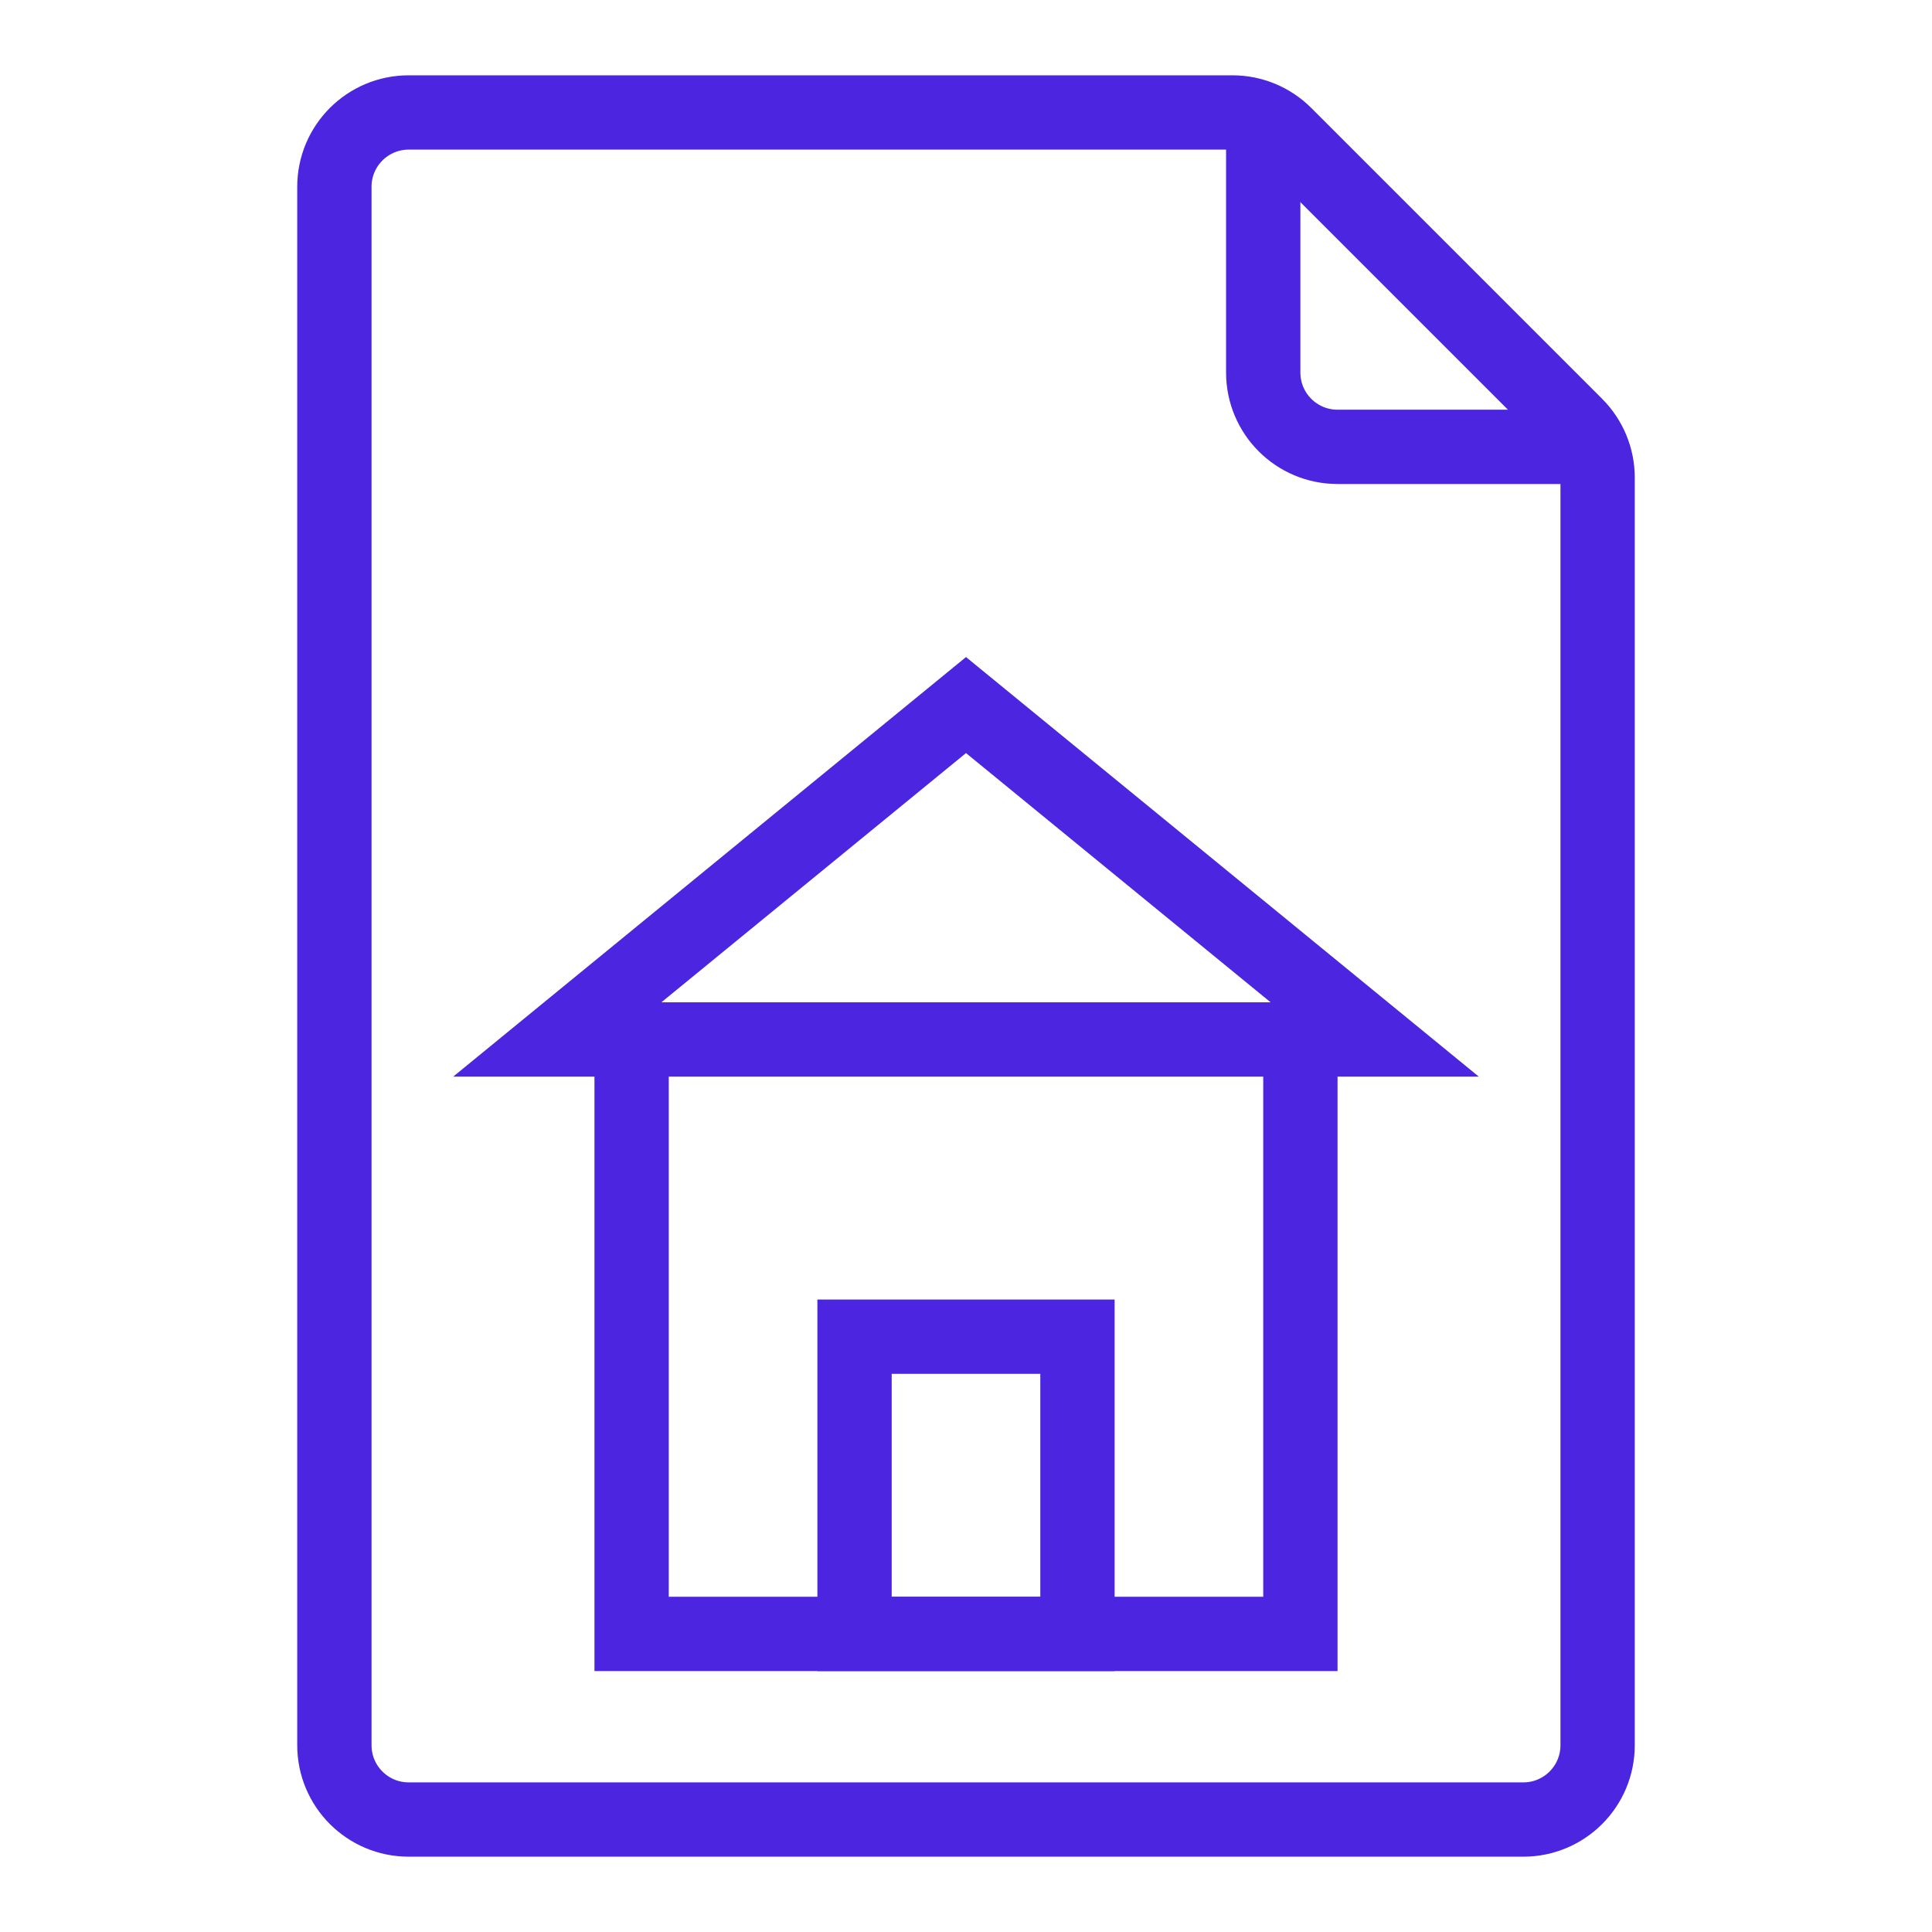
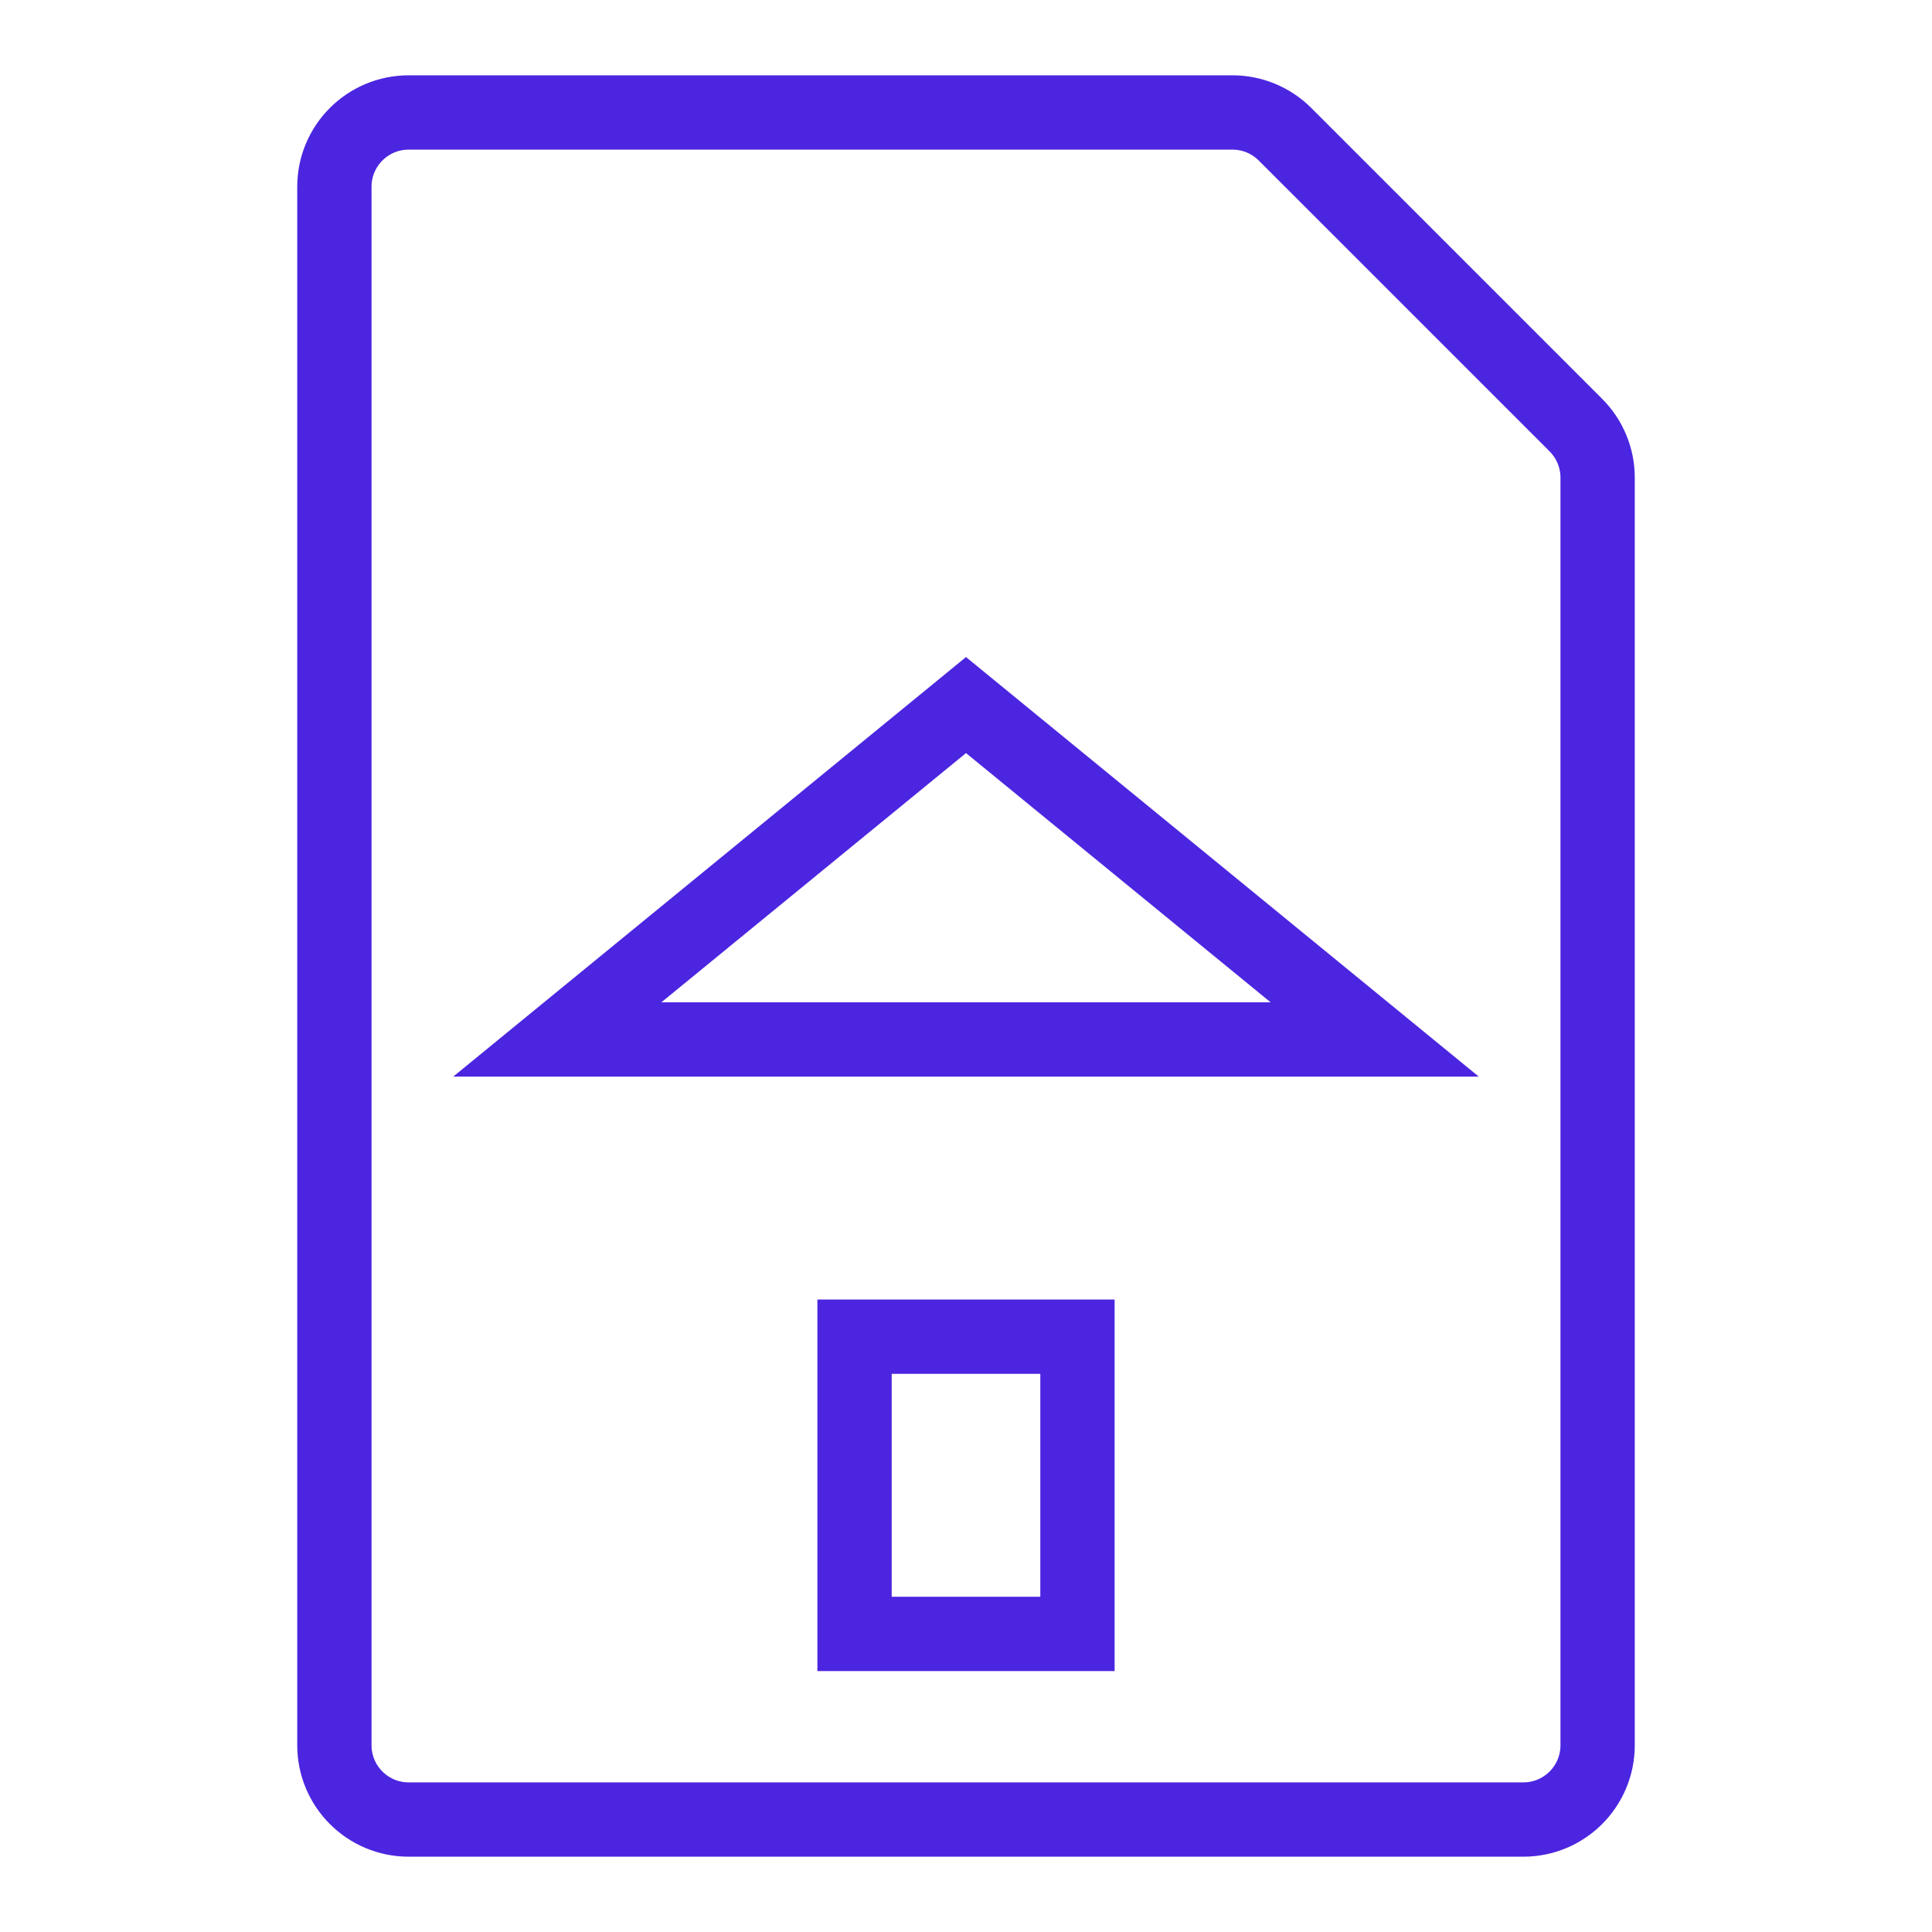
<svg xmlns="http://www.w3.org/2000/svg" width="1200pt" height="1200pt" version="1.1" viewBox="0 0 1200 1200">
  <g fill="none" stroke="#4c25e0" stroke-miterlimit="10" stroke-width="2">
-     <path transform="scale(23.077)" d="m34 3.027v7c0 1.105 0.895 2 2 2h7" />
    <path transform="scale(23.077)" d="m33.172 3.027h-22.172c-1.105 0-2 0.895-2 2v41.946c0 1.105 0.895 2 2 2h30c1.105 0 2-0.895 2-2v-34.118c0-0.53-0.211-1.039-0.586-1.414l-7.828-7.828c-0.375-0.375-0.884-0.586-1.414-0.586z" />
    <path transform="scale(23.077)" d="m26 18.977-11 9h22z" />
-     <path transform="scale(23.077)" d="m35 27.977v16h-18v-16" />
    <path transform="scale(23.077)" d="m23 35.977h6v8h-6z" />
  </g>
</svg>